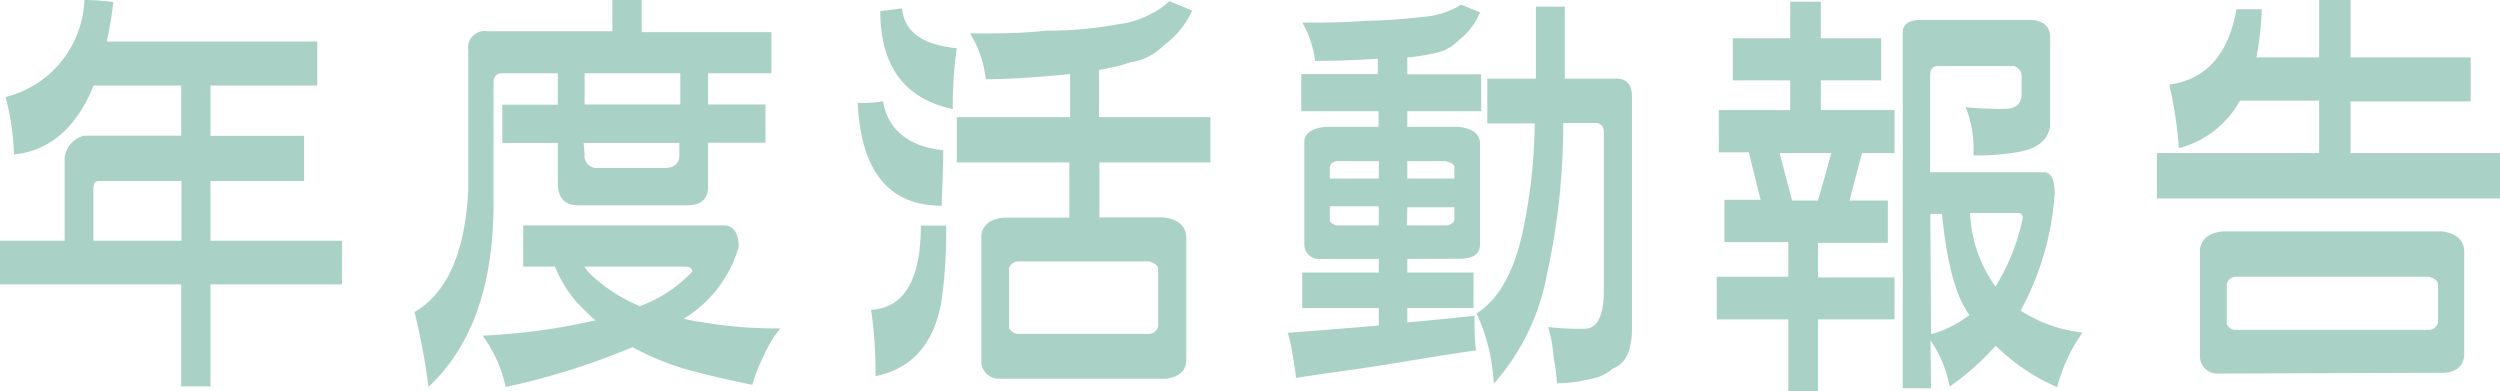
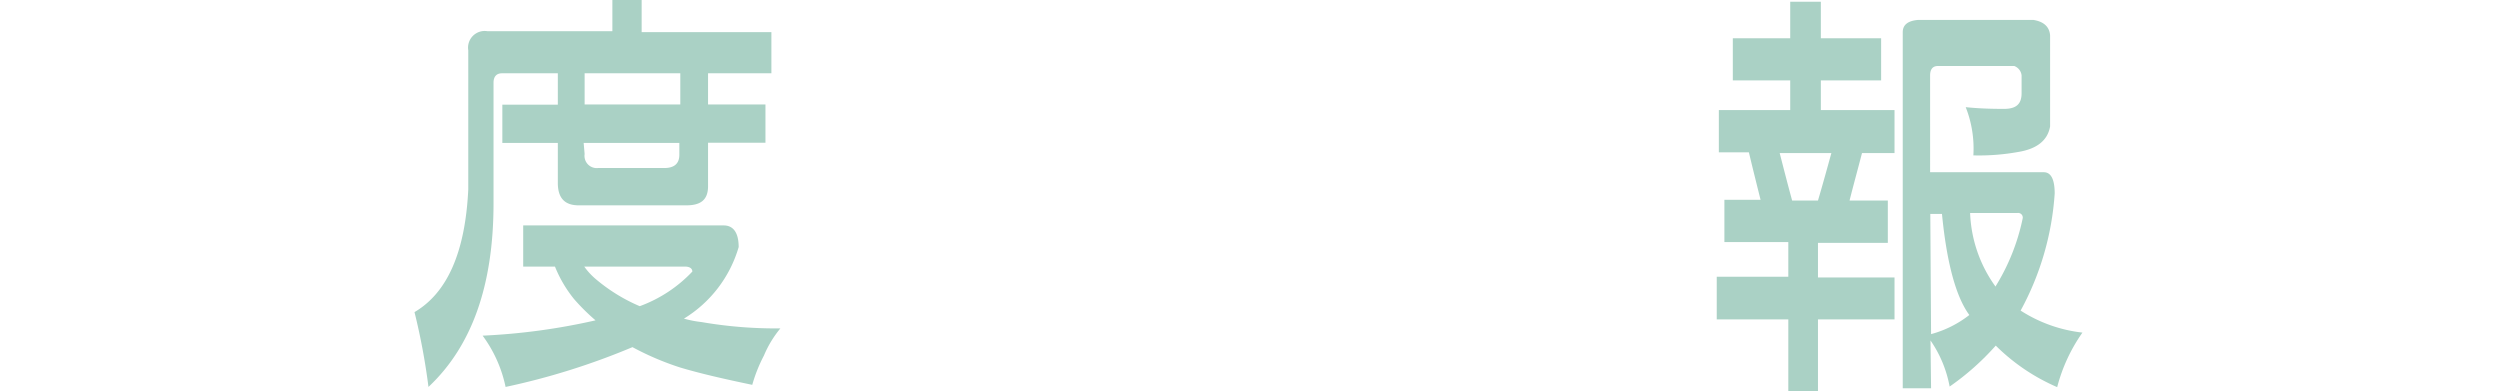
<svg xmlns="http://www.w3.org/2000/svg" viewBox="0 0 130.64 20.45">
  <defs>
    <style>.cls-1{fill:#aad1c5;}</style>
  </defs>
  <title>logo-title</title>
  <g id="Layer_2" data-name="Layer 2">
    <g id="bg">
-       <path class="cls-1" d="M5.92.11c-.08.75-.21,1.44-.34,2.06h11v2.3H11V7.1h4.89V9.46H11v3.12h6.87v2.28H11v5.33H9.47V14.86H0V12.58H3.38V8.2a1.37,1.37,0,0,1,1-1.11H9.47V4.47H4.89C4,6.68,2.58,7.89.73,8.07a13.4,13.4,0,0,0-.44-3A5.44,5.44,0,0,0,4.41,0Q5.17,0,5.92.11ZM5.17,9.46c-.21,0-.29.15-.29.44v2.68h4.6V9.46Z" />
      <path class="cls-1" d="M33.53,0V1.68h6.78V3.83H37V5.46h3v2H37V9.73c0,.71-.38,1-1.13,1H30.24c-.73,0-1.09-.38-1.09-1.17V7.47h-2.9v-2h2.9V3.83H26.23c-.29,0-.44.18-.44.49v6.3c0,4.29-1.13,7.47-3.4,9.6a33.78,33.78,0,0,0-.73-3.91c1.7-1,2.65-3.1,2.81-6.41V2.63a.87.87,0,0,1,1-1H32V0ZM27.34,13.93V11.78H37.82c.5,0,.78.38.78,1.13a6.51,6.51,0,0,1-2.86,3.74,5.73,5.73,0,0,0,.92.18,22.76,22.76,0,0,0,4.12.33,5.63,5.63,0,0,0-.86,1.42,7.91,7.91,0,0,0-.61,1.53c-1.49-.31-2.75-.6-3.78-.91a14.67,14.67,0,0,1-2.48-1.06,36.91,36.91,0,0,1-6.63,2.08,6.87,6.87,0,0,0-1.2-2.68,33.32,33.32,0,0,0,5.9-.8A10.82,10.82,0,0,1,30,15.63a6.6,6.6,0,0,1-1-1.7Zm8.84.27c0-.18-.15-.27-.4-.27H30.53a3.6,3.6,0,0,0,.61.66A9,9,0,0,0,33.43,16,7.16,7.16,0,0,0,36.18,14.19ZM30.55,5.46h5V3.83h-5Zm0,2.59a.64.64,0,0,0,.71.73h3.46c.5,0,.78-.22.78-.69V7.47h-5Z" />
-       <path class="cls-1" d="M49.29,7.85c0,1-.06,1.92-.08,2.9-2.77,0-4.22-1.81-4.39-5.37.42,0,.86,0,1.32-.09C46.41,6.79,47.46,7.65,49.29,7.85Zm.15,3.94a25.46,25.46,0,0,1-.25,4c-.4,2.21-1.55,3.47-3.44,3.87a23.18,23.18,0,0,0-.23-3.47c1.72-.09,2.6-1.57,2.6-4.4ZM50,2.52a20.25,20.25,0,0,0-.21,3.18C47.29,5.17,46,3.47,46,.58L47.14.44C47.25,1.66,48.19,2.34,50,2.52Zm5.92,3.6V3.87q-2.74.27-4.41.27a5.57,5.57,0,0,0-.82-2.39c1.39,0,2.71,0,4-.15a19.72,19.72,0,0,0,3.72-.33A4.62,4.62,0,0,0,60.1.75a3.61,3.61,0,0,0,1-.69l1.2.49a4.63,4.63,0,0,1-1.51,1.84,3,3,0,0,1-1.7.86,9.47,9.47,0,0,1-1.66.4V6.12h5.82V8.49H57.45v2.87h3.34q1.13.13,1.2,1v6.43c0,.58-.36.91-1.07,1H52.2a.91.91,0,0,1-.92-.93V12.25c.1-.53.52-.84,1.24-.88h3.36V8.49H50V6.12ZM52.73,14v3.14a.56.56,0,0,0,.55.31H60a.52.52,0,0,0,.52-.38V14.06c0-.18-.17-.31-.48-.4H53.19A.54.54,0,0,0,52.73,14Z" />
-       <path class="cls-1" d="M73.54,13.53v.71H77V16.1H73.54v.75c1.18-.11,2.35-.22,3.51-.35,0,.62,0,1.22.08,1.81-1.57.22-3.15.49-4.75.75s-3.11.44-4.66.69c0-.22-.08-.62-.17-1.19s-.21-1-.25-1.17c1.15-.09,2.73-.2,4.75-.38V16.1h-4V14.24h4v-.71H69a.76.76,0,0,1-.84-.71V7.32c.08-.4.46-.64,1.13-.69h2.75V5.81H68V3.87h4v-.8c-1.34.09-2.44.11-3.28.11a5.06,5.06,0,0,0-.67-2c1.11,0,2.18,0,3.23-.09a29.49,29.49,0,0,0,3-.2,4.42,4.42,0,0,0,1.3-.27,3.12,3.12,0,0,0,.76-.38l1,.4a3.41,3.41,0,0,1-1.09,1.44,2.34,2.34,0,0,1-1.24.69A9.88,9.88,0,0,1,73.54,3v.88H77.4V5.81H73.54v.82h2.71c.69.09,1,.33,1.09.77v5.37c0,.49-.34.73-1,.75ZM72.05,8.42H69.89c-.21,0-.36.13-.4.29v.62h2.56Zm-2.56,3.12a.51.51,0,0,0,.48.24h2.08v-1H69.49ZM76,8.73c0-.13-.17-.24-.46-.31h-2v.91H76Zm-2.48,3.05h2c.25,0,.42-.11.48-.29v-.66H73.54ZM81.77.35c0,1.35,0,2.61,0,3.76h2.69q.82,0,.82.93V17.18c0,1.15-.34,1.83-1,2.08a2.39,2.39,0,0,1-1.2.55,7.35,7.35,0,0,1-1.72.22,9,9,0,0,0-.17-1.3,7,7,0,0,0-.29-1.64,14.06,14.06,0,0,0,1.91.09c.63,0,1-.64,1-2V6.92c0-.31-.15-.49-.4-.49H81.69a36.72,36.72,0,0,1-.86,7.94,11.79,11.79,0,0,1-2.77,5.68,9.88,9.88,0,0,0-.9-3.67c1.09-.69,1.87-2,2.35-4a28.43,28.43,0,0,0,.69-5.93H77.72V4.11h2.54c0-1.15,0-2.41,0-3.76Z" />
      <path class="cls-1" d="M93.55,5.75V4.2h-3V2h3V.09h1.6V2H98.3V4.2H95.15V5.75H99V8h-1.7c-.21.82-.44,1.64-.65,2.48h2v2.21H95v1.81H99v2.19H95v3.8H93.45v-3.8H89.71V14.46h3.74V12.65H90.11V10.44H92c-.21-.84-.42-1.68-.61-2.48H89.82V5.75ZM95.7,8H93c.21.82.42,1.64.65,2.48H95C95.26,9.6,95.49,8.76,95.7,8Zm5.21,12.29H99.43V1.68c0-.38.27-.6.82-.64h6q.82.13.88.8V6.61c-.13.73-.69,1.17-1.66,1.33a11.53,11.53,0,0,1-2.35.18,5.88,5.88,0,0,0-.4-2.52c.67.07,1.34.09,2,.09s.92-.27.92-.82V3.94a.59.59,0,0,0-.38-.49h-4c-.27,0-.4.18-.4.49V9h5.94c.38,0,.57.38.57,1.11a14.8,14.8,0,0,1-1.78,6.12,7.5,7.5,0,0,0,3.23,1.15,8.78,8.78,0,0,0-1.32,2.85,10.38,10.38,0,0,1-3.21-2.17,13.52,13.52,0,0,1-2.41,2.14,6.22,6.22,0,0,0-1-2.41Zm0-2.83a5.63,5.63,0,0,0,2-1c-.69-.93-1.18-2.7-1.43-5.28h-.61Zm3.36-2.48a10.92,10.92,0,0,0,1.43-3.58.24.24,0,0,0-.27-.27h-2.48A7,7,0,0,0,104.26,14.95Z" />
-       <path class="cls-1" d="M113.86,7.74a21.74,21.74,0,0,0-.5-3.32c1.93-.27,3.09-1.57,3.51-3.94h1.32A16.05,16.05,0,0,1,117.91,3h3.28V0h1.64V3h6.28v2.3h-6.28V8h7.81v2.37H112.71V8h8.48V5.26h-4.14A5.09,5.09,0,0,1,113.86,7.74Zm2,11.78a.9.9,0,0,1-.9-.93V13c.1-.53.5-.84,1.2-.91h11.46c.73.11,1.11.44,1.15,1v5.39c0,.6-.36.93-1,1Zm.5-4.67v2.08a.52.52,0,0,0,.52.31h10a.52.52,0,0,0,.52-.38v-2c0-.18-.17-.31-.48-.4H116.8A.49.49,0,0,0,116.36,14.86Z" />
    </g>
  </g>
</svg>